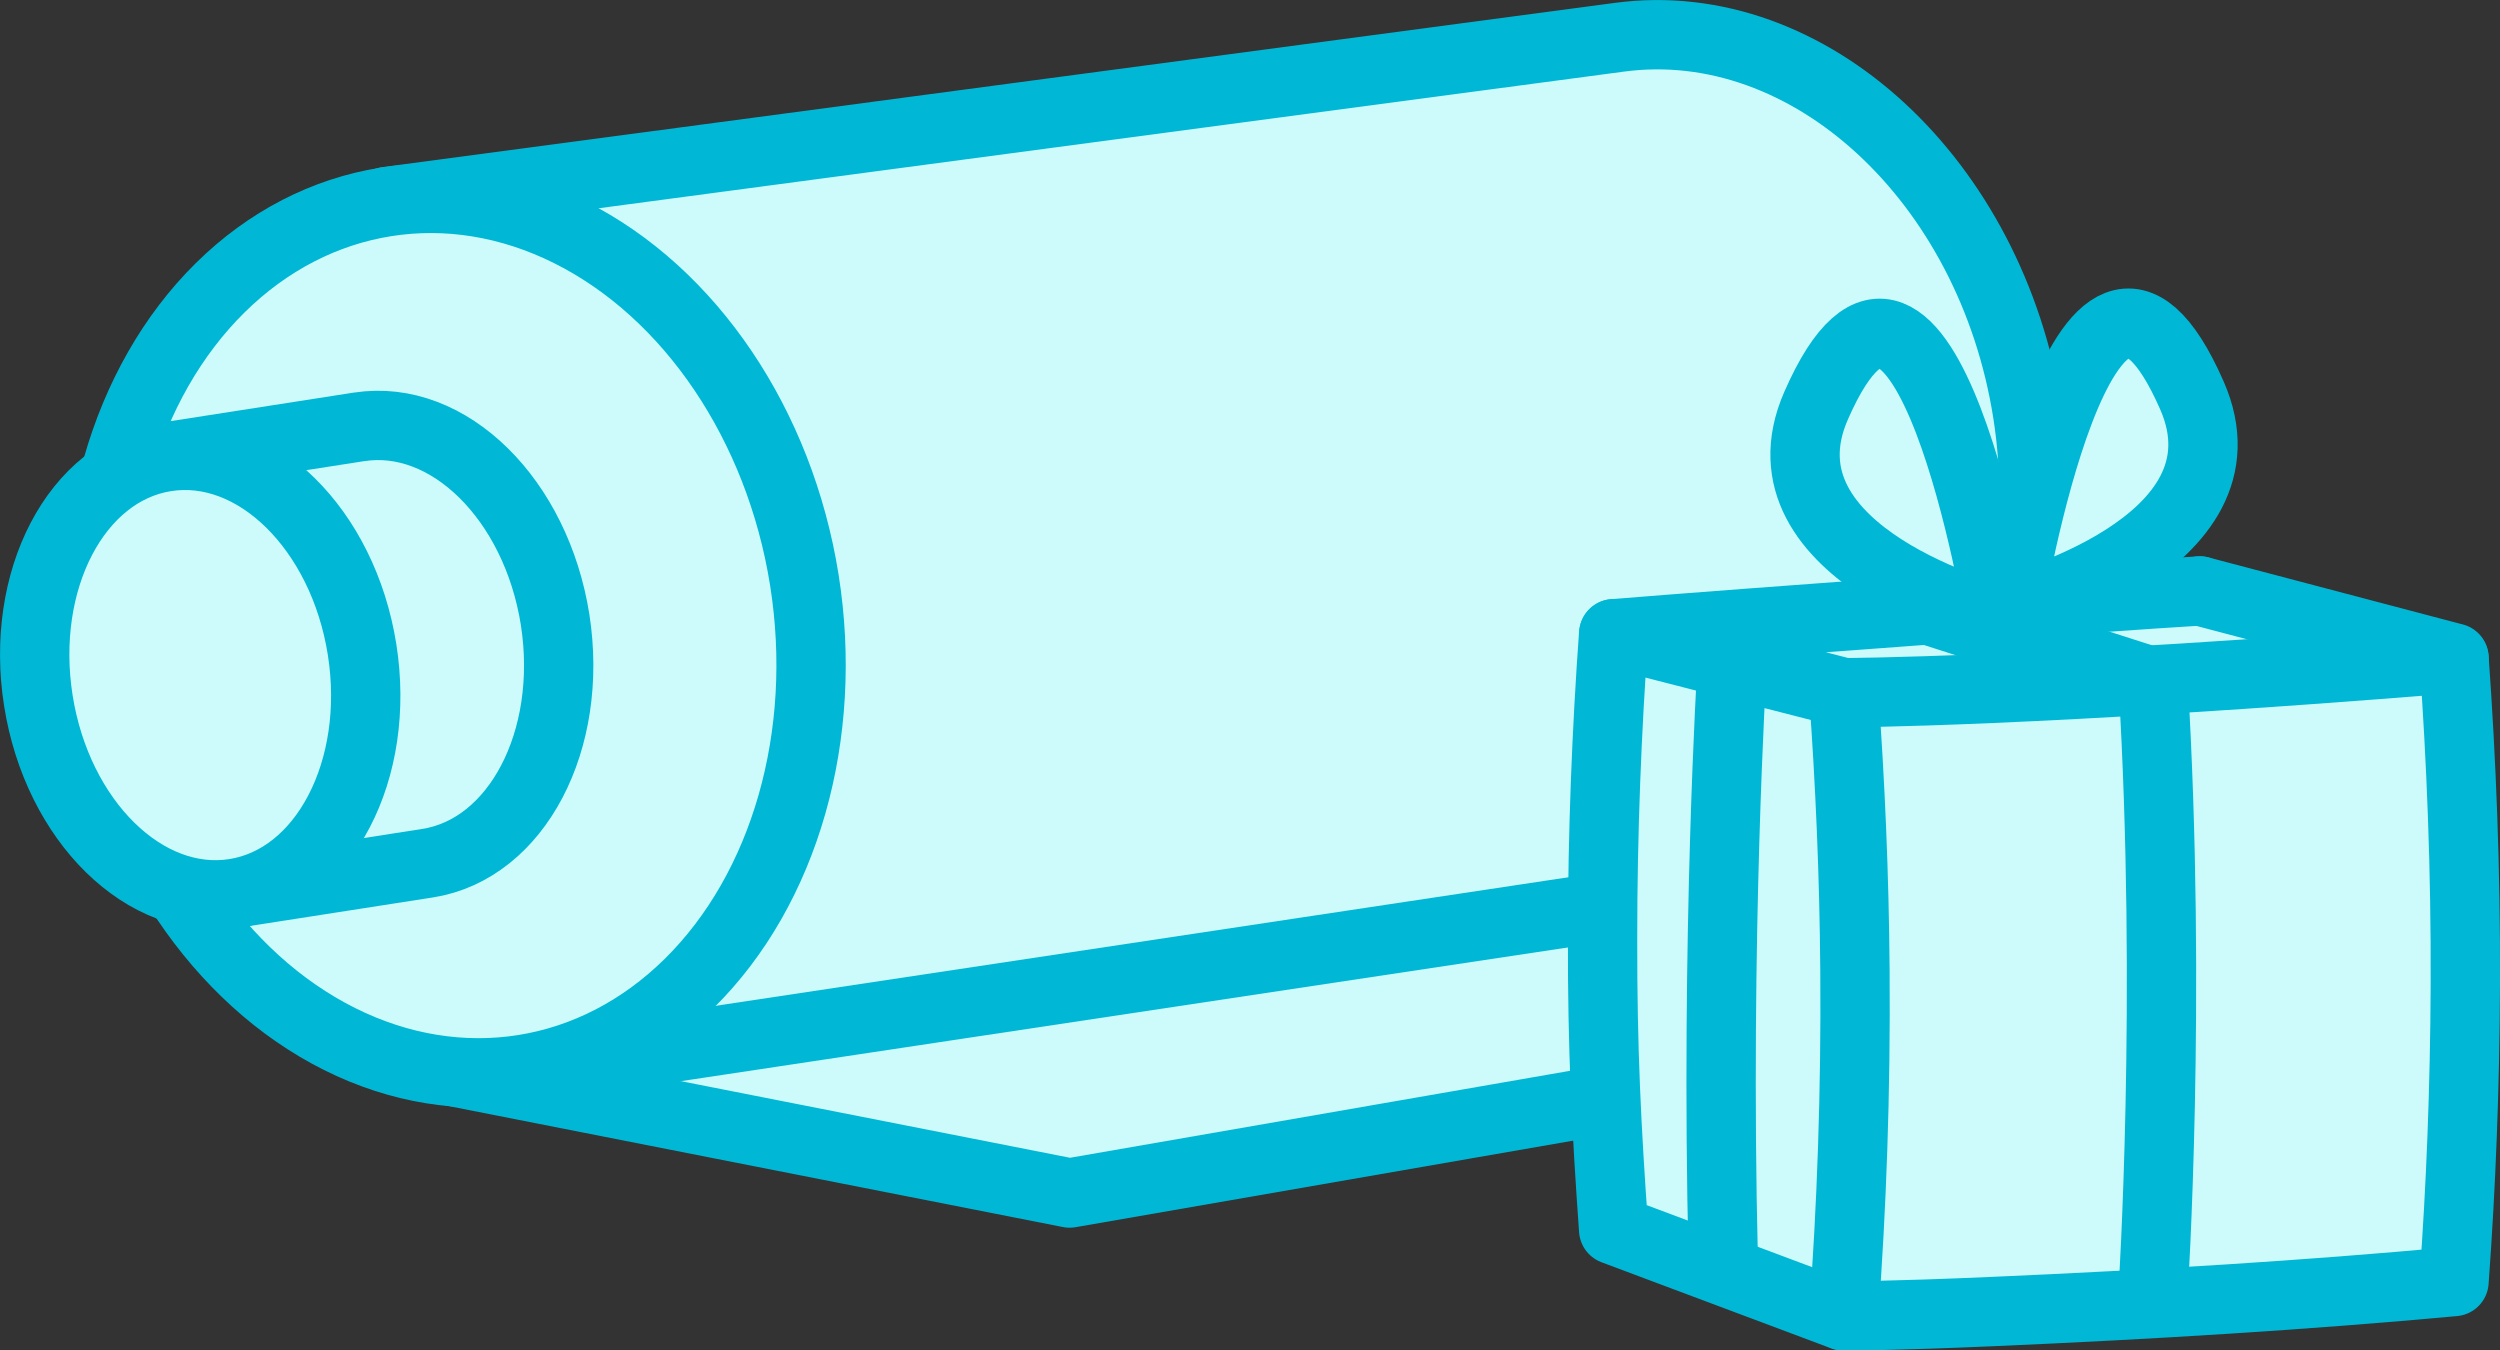
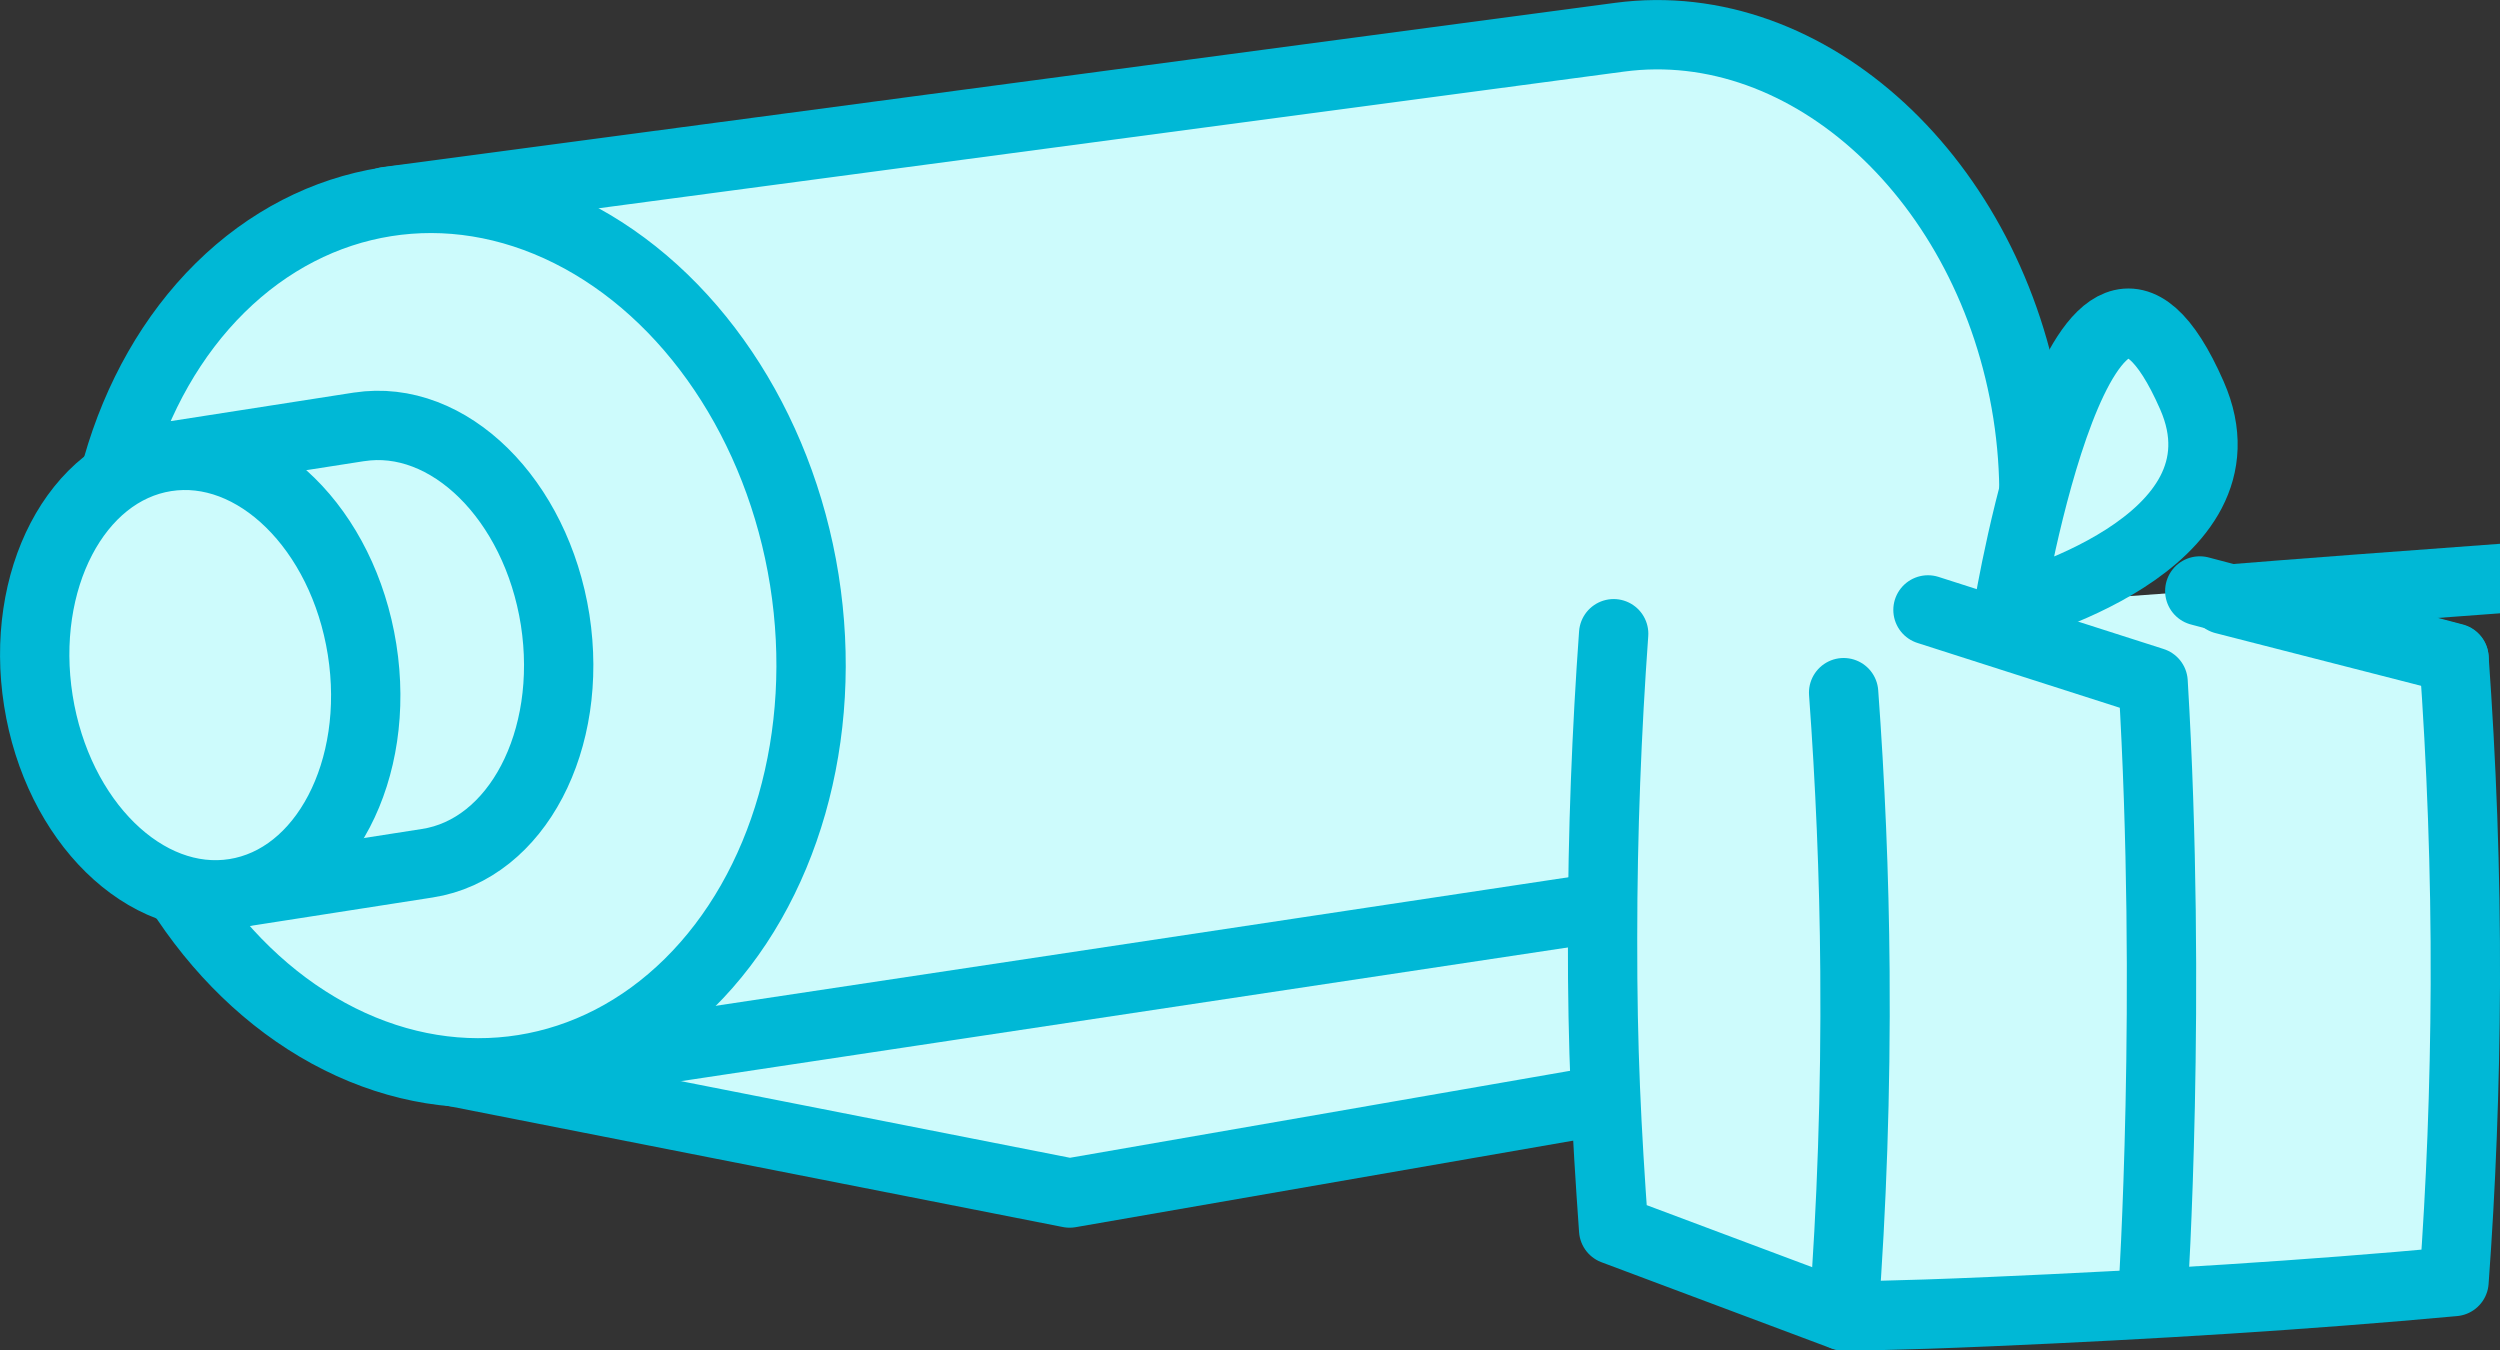
<svg xmlns="http://www.w3.org/2000/svg" id="Calque_2" data-name="Calque 2" viewBox="0 0 108.17 58.43">
  <rect x="0" y="0" width="108.17" height="58.43" fill="#333333" stroke="none" />
  <defs>
    <style> .cls-1 { fill: #cdfbfc; } .cls-1, .cls-2 { stroke: #00b8d6; stroke-linecap: round; stroke-linejoin: round; stroke-width: 3px; } .cls-2 { fill: none; } </style>
  </defs>
  <g id="Calque_1-2" data-name="Calque 1">
    <g>
      <g>
        <polyline class="cls-1" points="19.67 46.38 46.28 51.62 97.51 42.71 75.52 38.06" />
        <path class="cls-1" d="m16.73,8.72L70.08,1.61c8.2-1.09,16.07,6.2,17.65,16.26,1.57,10.05-3.72,19.18-11.88,20.4l-53.07,8" />
        <ellipse class="cls-1" cx="19.67" cy="27.5" rx="15.32" ry="19" transform="translate(-4.07 3.43) rotate(-9.03)" />
        <path class="cls-1" d="m15.53,18.47l-8.34,1.3,2.96,18.88,8.34-1.3c3.87-.6,6.34-5.31,5.53-10.53-.82-5.21-4.61-8.95-8.48-8.35Z" />
        <ellipse class="cls-1" cx="8.66" cy="29.21" rx="7.09" ry="9.56" transform="translate(-4.45 1.71) rotate(-8.98)" />
      </g>
      <g>
        <path class="cls-1" d="m95.18,25.57l11,2.9c.32,4.46.51,9.18.49,14.14-.02,4.49-.19,8.77-.49,12.84-6.4.59-13.08,1-20.02,1.3-4.33.19-6.39.19-6.39.19l-9.95-3.73c-.31-4.36-.49-7.79-.48-12.63,0-4.6.18-8.99.48-13.16" />
-         <path class="cls-2" d="m106.18,28.49c-18.18,1.48-26.4,1.48-26.4,1.48l-9.95-2.55c5.49-.45,21.63-1.63,25.35-1.85" />
+         <path class="cls-2" d="m106.18,28.49l-9.95-2.55c5.49-.45,21.63-1.63,25.35-1.85" />
        <path class="cls-1" d="m79.77,29.97c.28,3.83.46,7.86.49,12.05.04,5.24-.14,10.22-.49,14.91" />
        <path class="cls-2" d="m93.16,55.9s.82-12.69,0-26.39l-9.74-3.12" />
-         <path class="cls-1" d="m74.56,54.42c-.34-13.91.38-25.58.38-25.58" />
        <path class="cls-1" d="m86.9,26.36s3.28-19.88,7.94-9.25c2.85,6.49-7.94,9.25-7.94,9.25Z" />
-         <path class="cls-1" d="m86.52,26.8s-3.28-19.88-7.94-9.25c-2.85,6.49,7.94,9.25,7.94,9.25Z" />
      </g>
    </g>
  </g>
</svg>